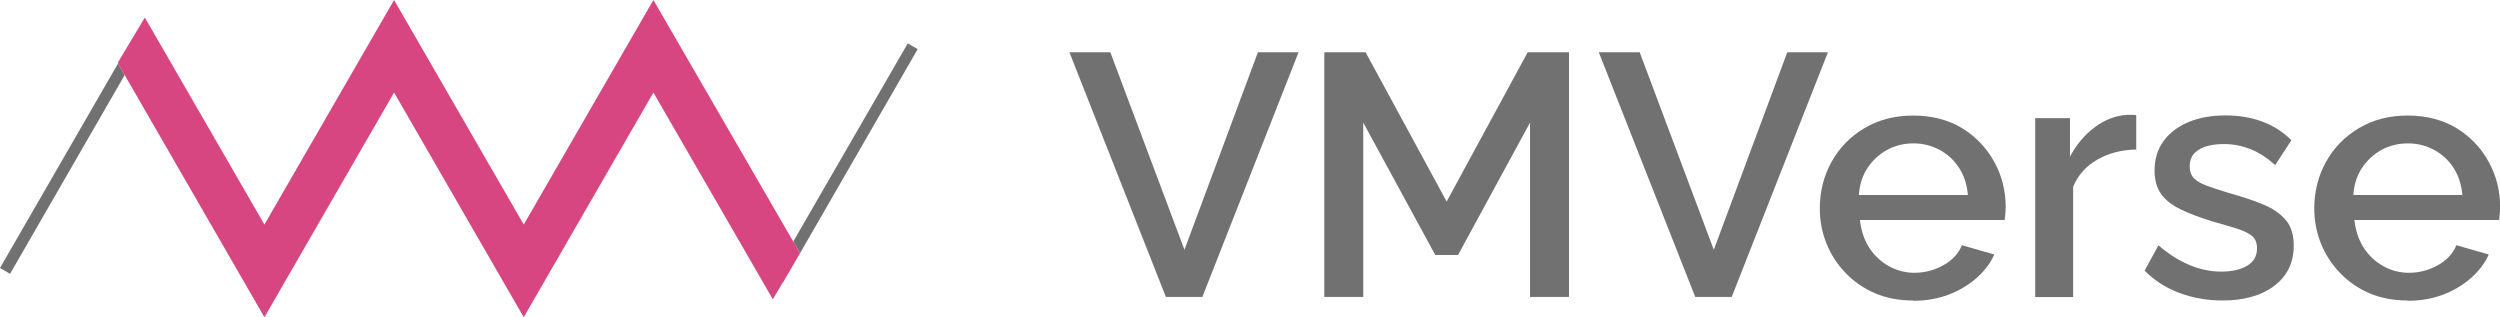
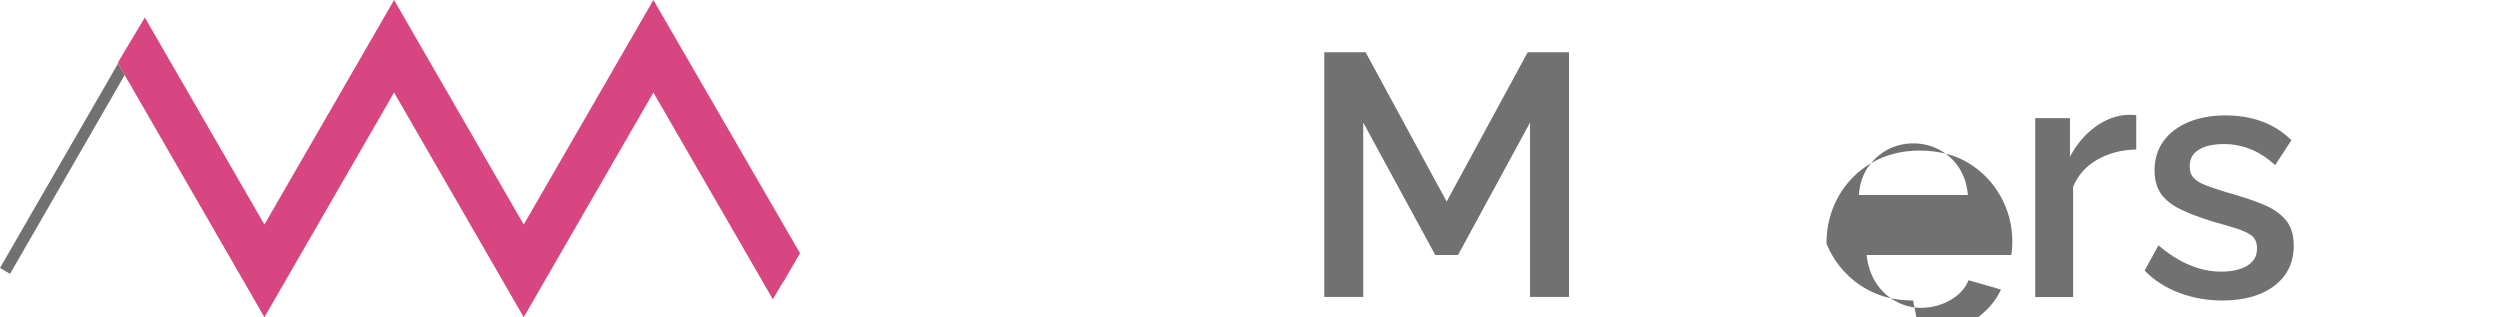
<svg xmlns="http://www.w3.org/2000/svg" viewBox="0 0 191.27 24.27">
  <path d="m0 20.5.77.45 8.77-15.21-.51-.88z" fill="#727171" />
-   <path d="m70.21 3.76-.76-.44-8.76 15.16.52.89z" fill="#727171" />
  <path d="m61.21 19.37-.52-.89-10.7-18.48-9.92 17.18-9.92-17.18-9.92 17.18-9.15-15.84-2.04 3.41-.01.11.51.88 10.69 18.53 9.92-17.19 9.92 17.19 9.92-17.19 9.14 15.82.77-1.31.01.02z" fill="#d84682" />
  <g fill="#727171">
-     <path d="m84.95 4 5.67 15.11 5.62-15.11h3.11l-7.36 18.72h-2.79l-7.38-18.72h3.14z" />
-     <path d="m125.45 4 5.67 15.11 5.62-15.11h3.11l-7.36 18.72h-2.79l-7.38-18.72h3.14z" />
    <path d="m117.06 22.72v-13.34l-5.51 10.13h-1.74l-5.51-10.13v13.34h-2.98v-18.72h3.16l6.2 11.42 6.2-11.42h3.16v18.72z" />
-     <path d="m146.37 22.99c-1.09 0-2.07-.19-2.93-.56s-1.61-.89-2.24-1.55c-.63-.65-1.12-1.4-1.46-2.25s-.51-1.74-.51-2.68c0-1.3.3-2.49.9-3.57s1.44-1.94 2.52-2.58 2.32-.96 3.73-.96 2.71.33 3.76.98 1.86 1.51 2.44 2.57.87 2.2.87 3.42c0 .21-.01.41-.03.59s-.03.33-.05.43h-11.07c.09.82.33 1.52.71 2.12.39.6.89 1.07 1.5 1.41s1.27.51 1.95.51c.79 0 1.53-.19 2.23-.58.69-.39 1.16-.9 1.41-1.53l2.48.71c-.3.67-.76 1.27-1.37 1.81-.62.54-1.33.96-2.15 1.27s-1.71.46-2.68.46zm-4.14-8.07h8.33c-.07-.79-.29-1.48-.67-2.07s-.88-1.05-1.49-1.38c-.62-.33-1.28-.5-2.01-.5s-1.41.17-2.02.5c-.61.34-1.1.8-1.49 1.38-.39.59-.61 1.28-.66 2.07z" />
+     <path d="m146.37 22.99c-1.09 0-2.07-.19-2.93-.56s-1.61-.89-2.24-1.55c-.63-.65-1.12-1.4-1.46-2.25c0-1.3.3-2.49.9-3.57s1.44-1.94 2.52-2.58 2.32-.96 3.73-.96 2.71.33 3.76.98 1.86 1.51 2.44 2.57.87 2.2.87 3.42c0 .21-.01.41-.03.59s-.03.33-.05.43h-11.07c.09.82.33 1.52.71 2.12.39.6.89 1.07 1.5 1.41s1.27.51 1.95.51c.79 0 1.53-.19 2.23-.58.69-.39 1.16-.9 1.41-1.53l2.48.71c-.3.67-.76 1.27-1.37 1.81-.62.54-1.33.96-2.15 1.27s-1.71.46-2.68.46zm-4.14-8.07h8.33c-.07-.79-.29-1.48-.67-2.07s-.88-1.05-1.49-1.38c-.62-.33-1.28-.5-2.01-.5s-1.41.17-2.02.5c-.61.34-1.1.8-1.49 1.38-.39.59-.61 1.28-.66 2.07z" />
    <path d="m163.44 11.44c-1.11.02-2.1.27-2.97.77-.87.49-1.49 1.19-1.86 2.08v8.44h-2.9v-13.69h2.66v2.95c.49-.93 1.12-1.68 1.9-2.26.77-.57 1.58-.88 2.43-.94h.46c.11 0 .21 0 .28.03v2.61z" />
    <path d="m170.04 22.99c-1.16 0-2.26-.19-3.3-.58s-1.93-.96-2.66-1.71l1.06-1.93c.81.69 1.61 1.19 2.41 1.52s1.59.49 2.39.49 1.49-.15 1.99-.45.75-.74.75-1.33c0-.43-.14-.76-.41-.97s-.66-.39-1.16-.55-1.1-.33-1.78-.52c-.97-.3-1.79-.6-2.47-.93s-1.18-.72-1.52-1.19c-.33-.47-.5-1.07-.5-1.8 0-.87.23-1.62.69-2.25s1.1-1.11 1.91-1.45c.82-.34 1.76-.51 2.83-.51 1 0 1.93.15 2.78.46s1.61.79 2.26 1.44l-1.24 1.9c-.6-.54-1.22-.95-1.87-1.21s-1.34-.4-2.08-.4c-.41 0-.81.05-1.2.14-.39.1-.72.27-.99.52-.26.25-.4.6-.4 1.06 0 .38.11.68.33.9s.54.41.96.56c.42.16.94.33 1.56.52 1.07.3 1.99.6 2.74.91.76.31 1.34.71 1.75 1.19s.62 1.13.62 1.97c0 1.3-.5 2.33-1.49 3.08s-2.32 1.12-3.97 1.12z" />
-     <path d="m184.2 22.99c-1.09 0-2.07-.19-2.93-.56s-1.61-.89-2.24-1.55c-.63-.65-1.12-1.4-1.46-2.25s-.51-1.74-.51-2.68c0-1.3.3-2.49.9-3.57s1.44-1.94 2.52-2.58 2.32-.96 3.73-.96 2.71.33 3.76.98 1.86 1.51 2.44 2.57.87 2.2.87 3.42c0 .21-.01.41-.03.59s-.03.33-.05.43h-11.07c.09.82.33 1.52.71 2.12.39.6.89 1.07 1.5 1.41s1.27.51 1.95.51c.79 0 1.53-.19 2.23-.58.69-.39 1.16-.9 1.41-1.53l2.48.71c-.3.67-.76 1.27-1.37 1.81-.62.54-1.33.96-2.15 1.27s-1.71.46-2.68.46zm-4.14-8.07h8.33c-.07-.79-.29-1.48-.67-2.07s-.88-1.05-1.49-1.38c-.62-.33-1.28-.5-2.01-.5s-1.41.17-2.02.5c-.61.34-1.1.8-1.49 1.38-.39.59-.61 1.28-.66 2.07z" />
  </g>
</svg>